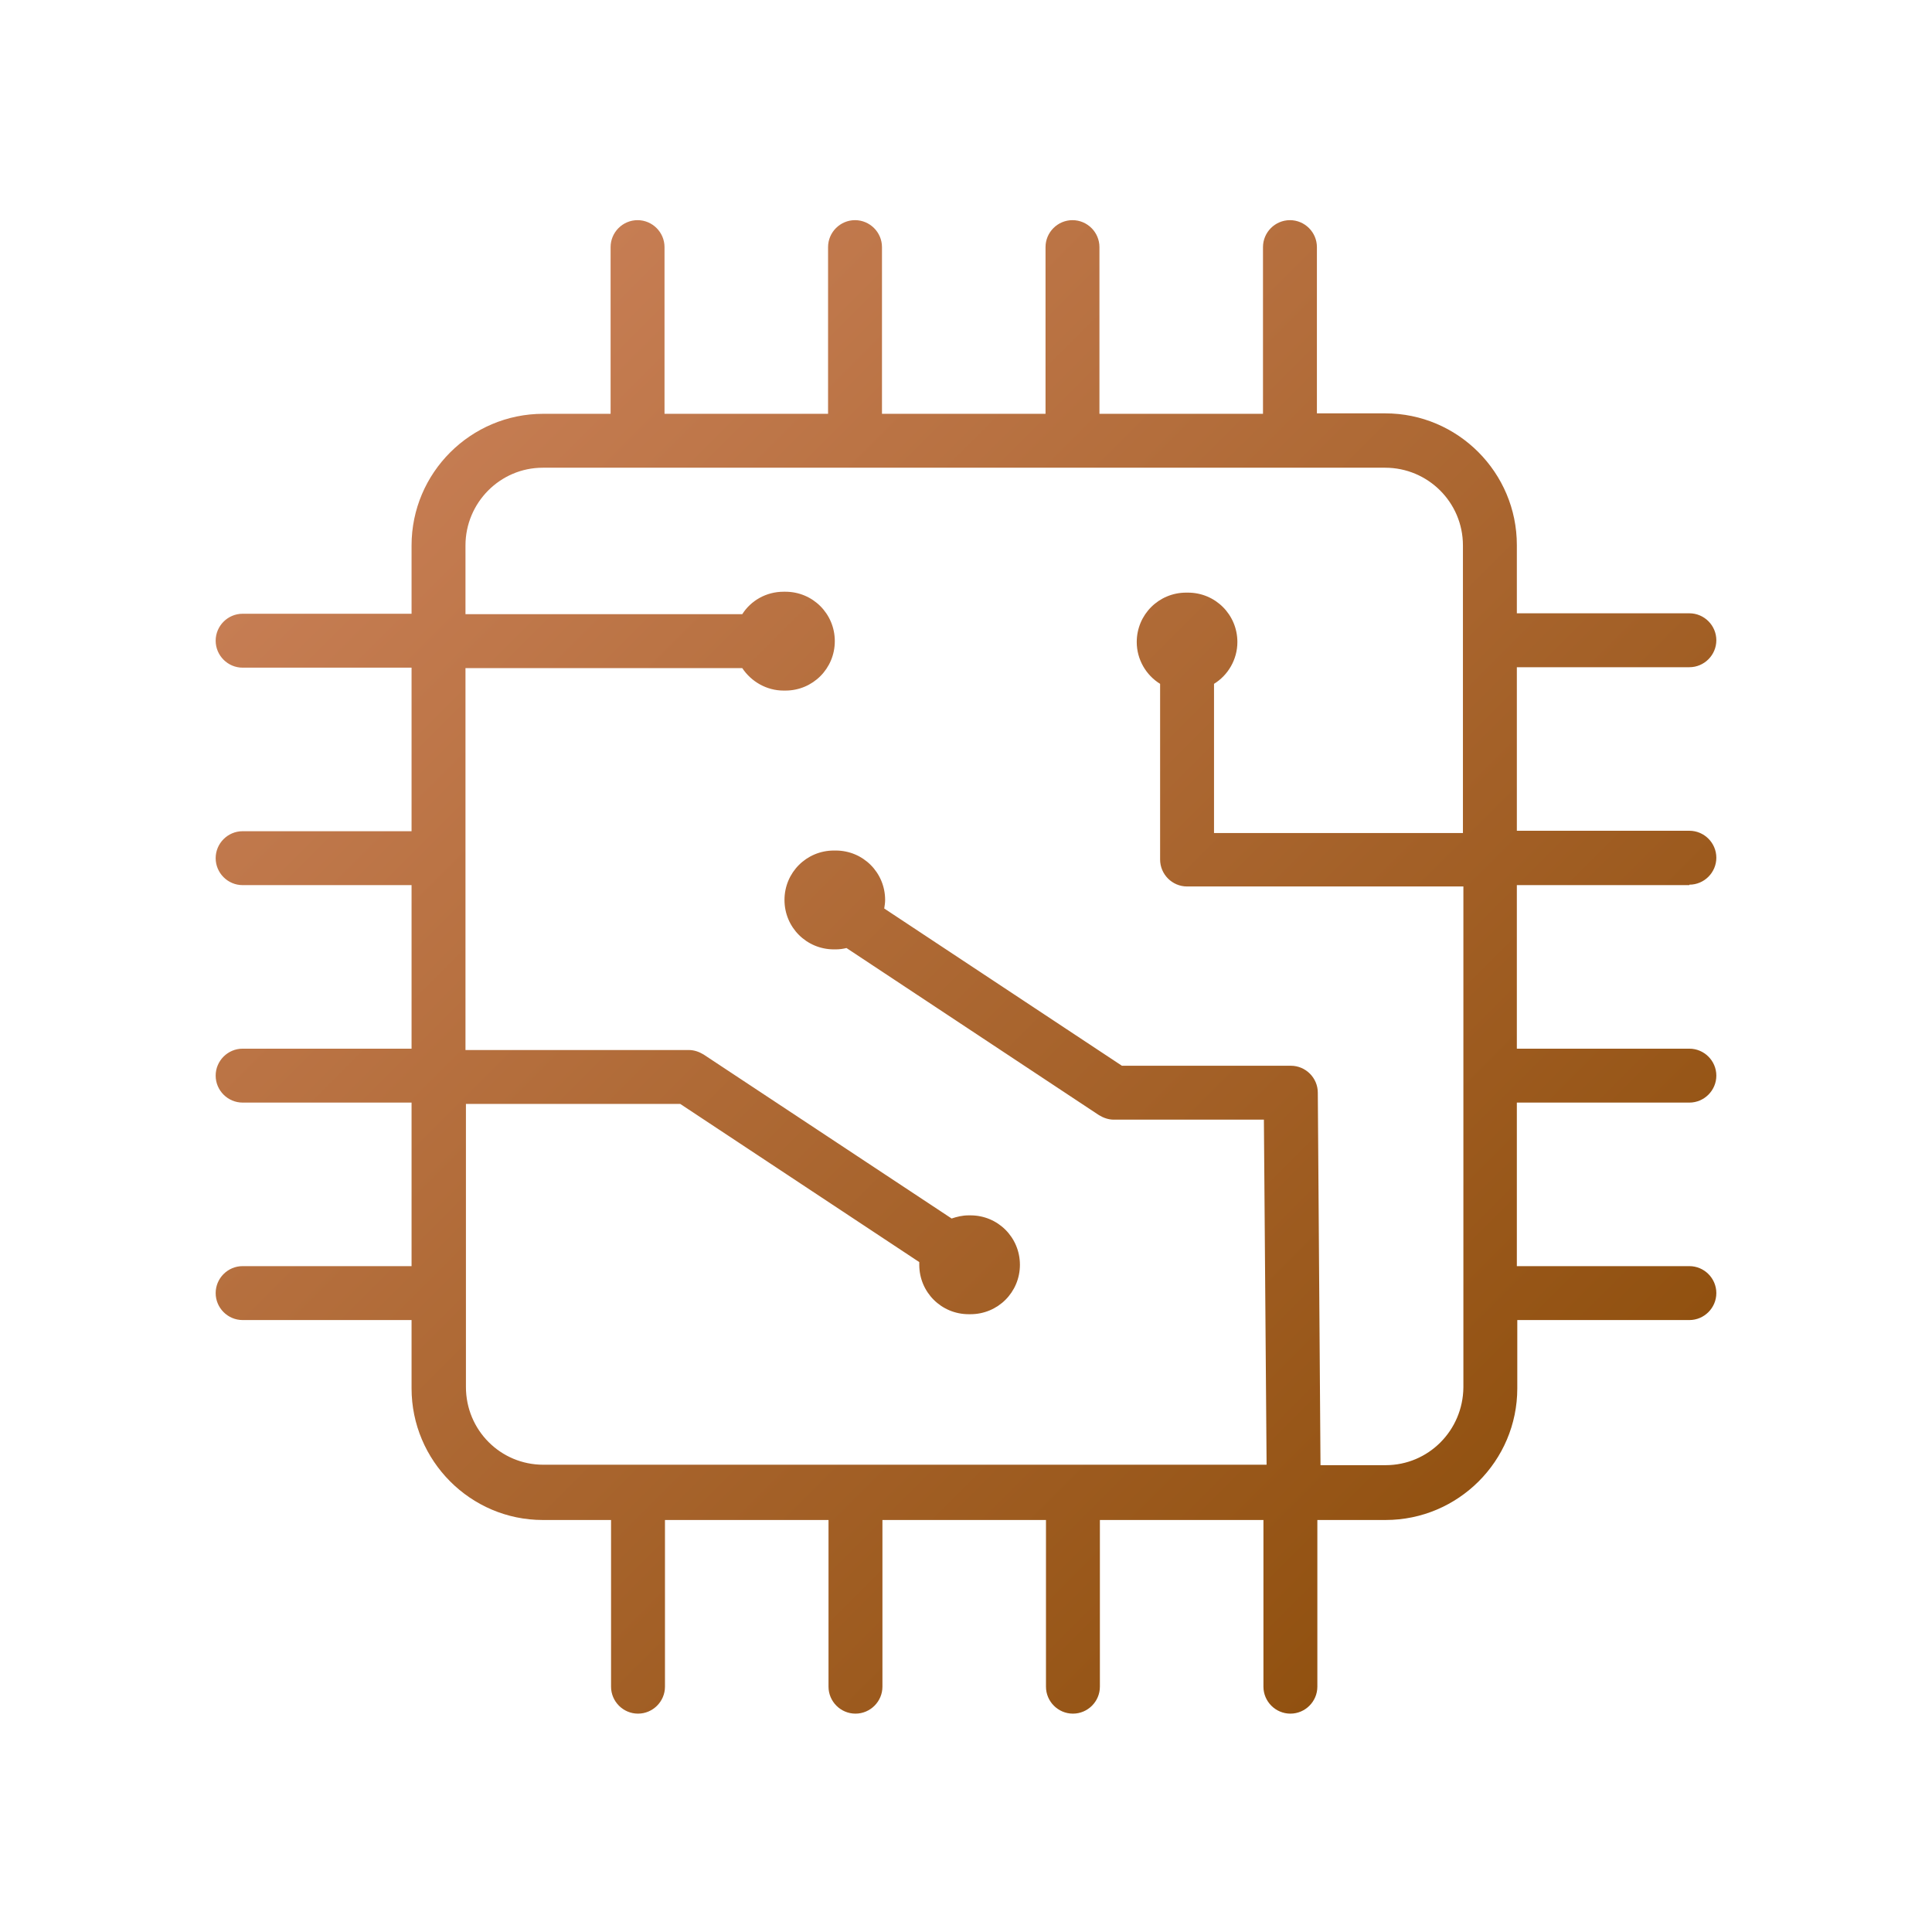
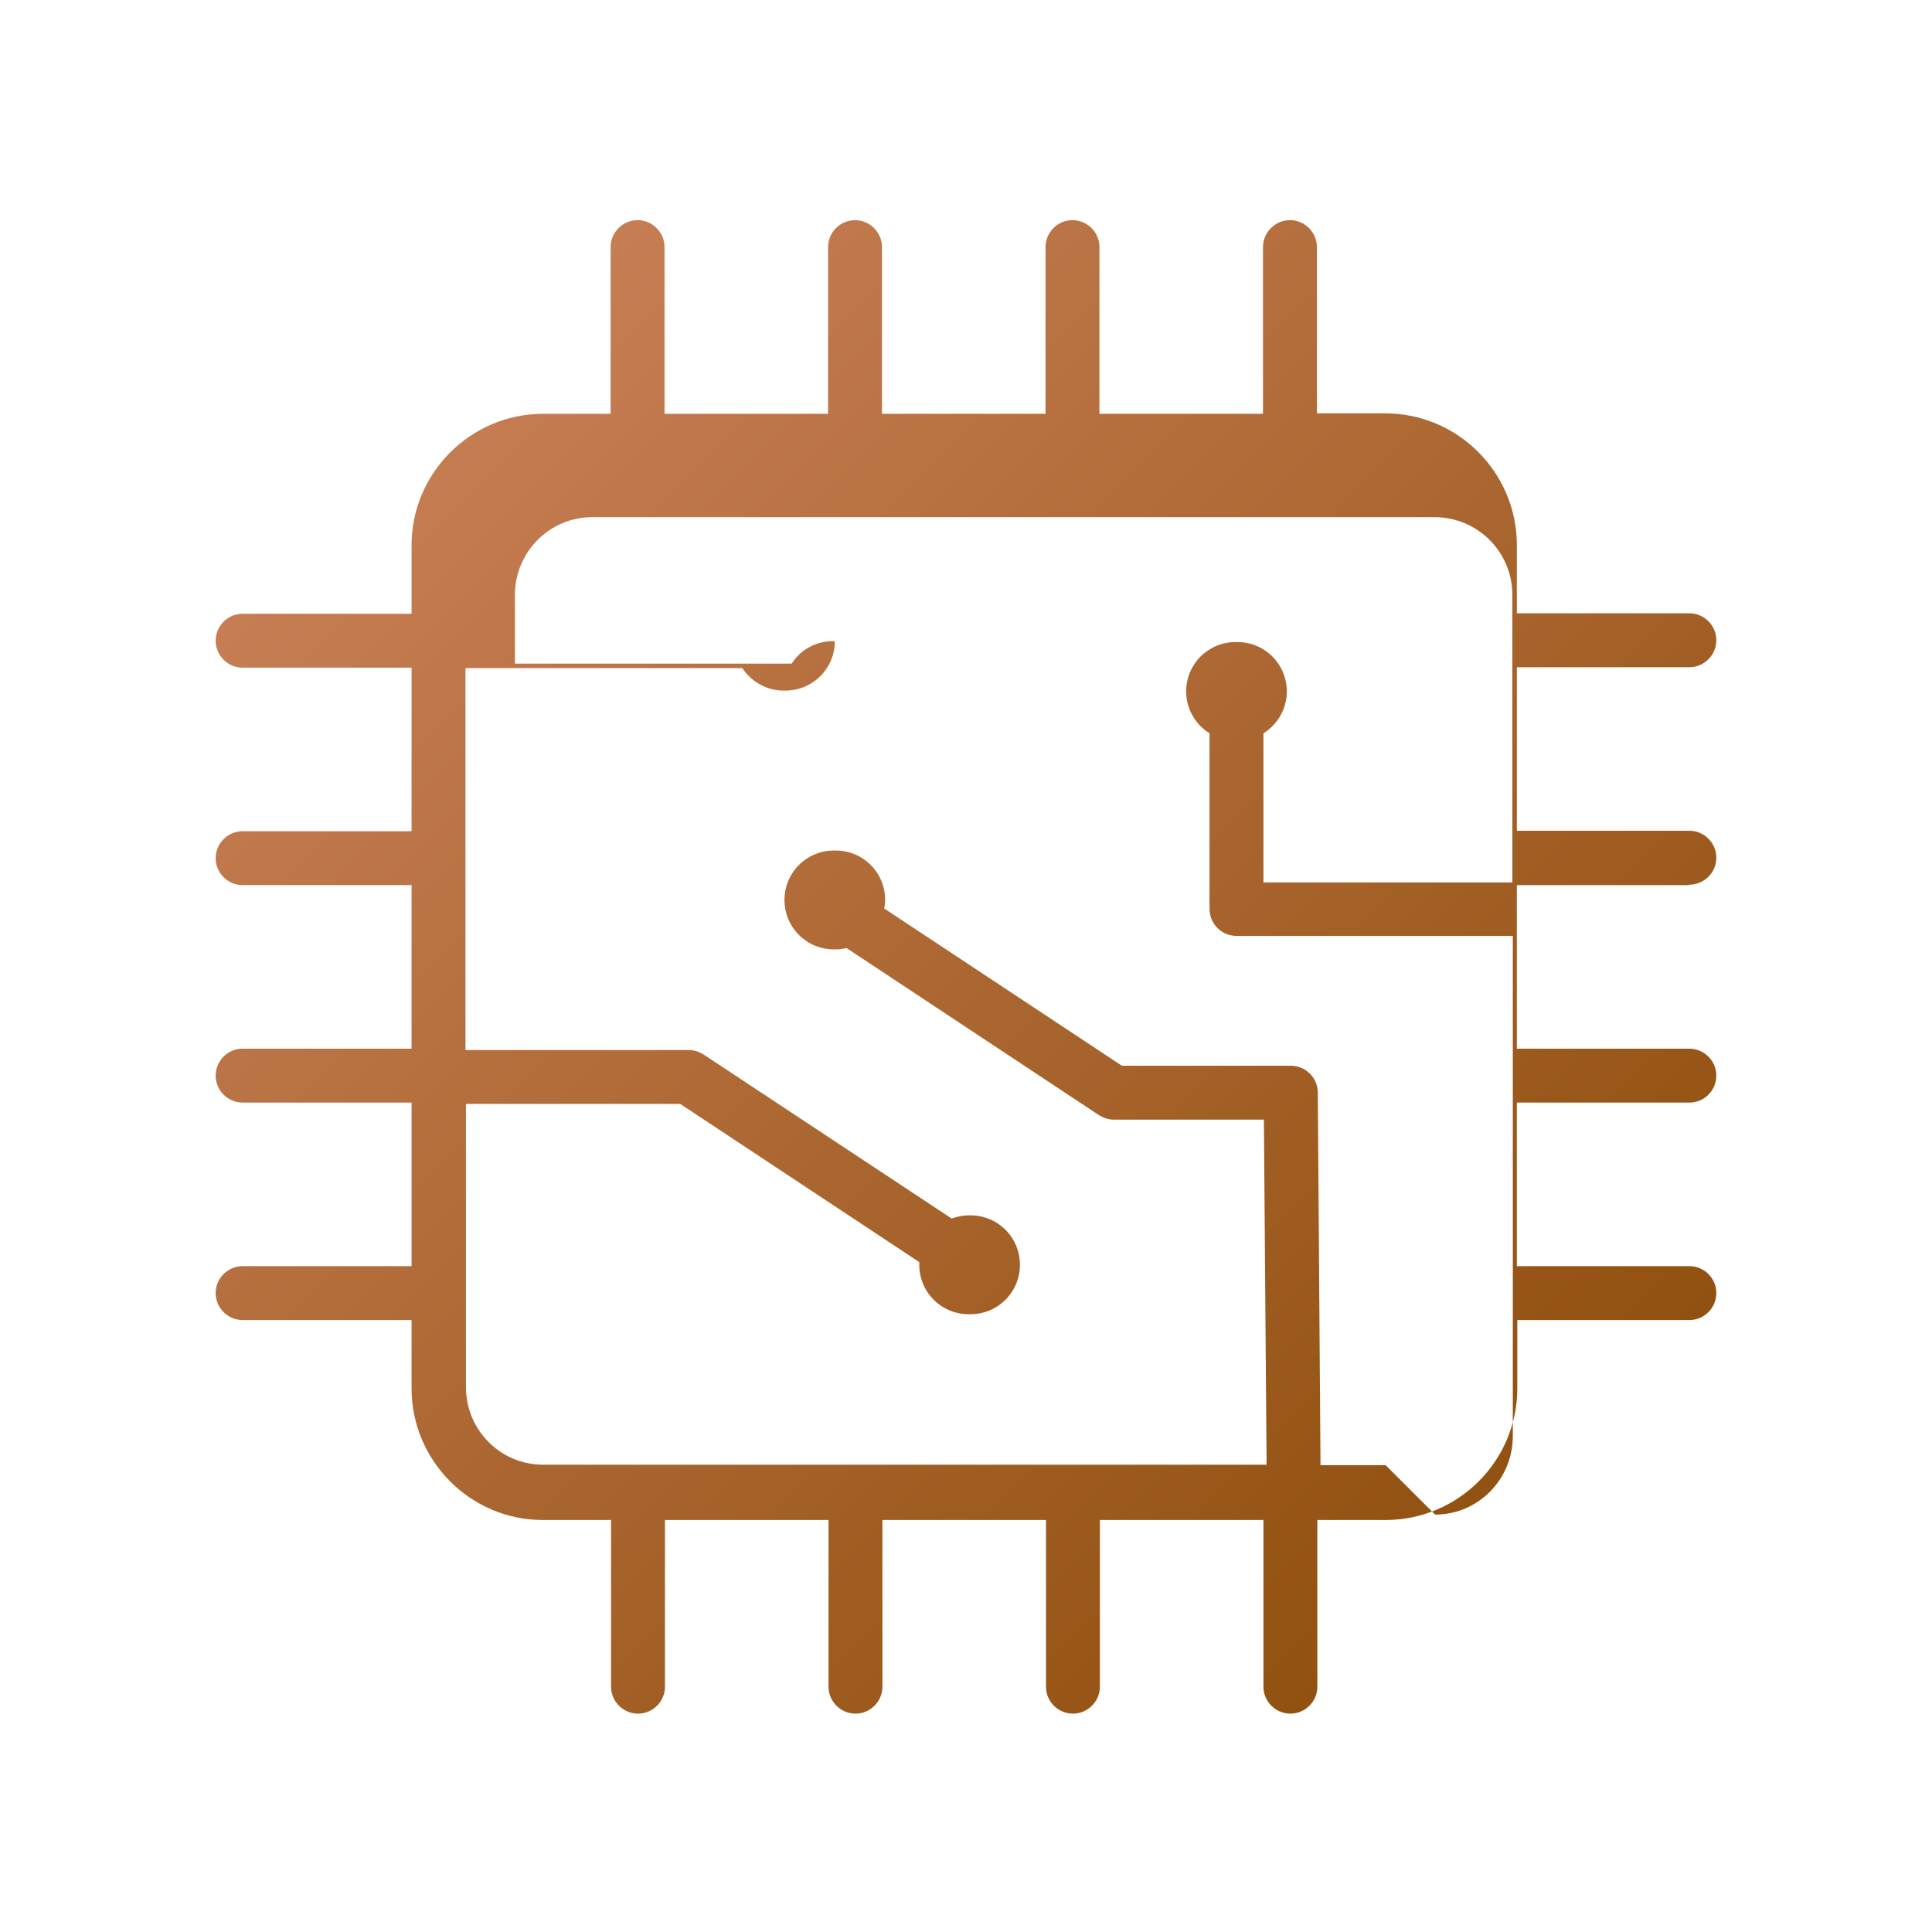
<svg xmlns="http://www.w3.org/2000/svg" width="430" height="430" fill="none" viewBox="0 0 430 430">
-   <path fill="url(#WNnFpkmenqa)" d="M376 196.9c3.3 0 6-2.7 6-6s-2.7-6-6-6h-38.4v-36.4H376c3.3 0 6-2.7 6-6s-2.7-6-6-6h-38.4v-15.2c0-16.1-13.1-29.3-29.3-29.3h-15.2V55c0-3.3-2.7-6-6-6s-6 2.7-6 6v37.1h-36.4V55c0-3.3-2.7-6-6-6s-6 2.7-6 6v37.1h-36.4V55c0-3.3-2.7-6-6-6s-6 2.7-6 6v37.1h-36.4V55c0-3.3-2.7-6-6-6s-6 2.7-6 6v37.1h-15c-16.1 0-29.3 13.1-29.3 29.3v15.2H54c-3.3 0-6 2.7-6 6s2.7 6 6 6h37.6V185H54c-3.3 0-6 2.7-6 6s2.7 6 6 6h37.6v36.4H54c-3.3 0-6 2.7-6 6s2.7 6 6 6h37.6v36.4H54c-3.3 0-6 2.7-6 6s2.7 6 6 6h37.6V309c0 16.1 13.1 29.3 29.2 29.3H136v37.1c0 3.3 2.7 6 6 6s6-2.7 6-6v-37.1h36.4v37.1c0 3.3 2.7 6 6 6s6-2.7 6-6v-37.1h36.4v37.1c0 3.3 2.7 6 6 6s6-2.7 6-6v-37.1h36.4v37.1c0 3.3 2.7 6 6 6s6-2.7 6-6v-37.1h15.2c16.1 0 29.3-13.1 29.3-29.3v-15.2H376c3.3 0 6-2.7 6-6s-2.7-6-6-6h-38.4v-36.4H376c3.3 0 6-2.7 6-6s-2.7-6-6-6h-38.4V197H376zm-67.6 129.2h-14.5l-.6-82.9c0-3.3-2.7-6-6-6h-37.6l-52.9-35c.1-.6.2-1.3.2-1.9 0-6.1-4.9-11-11-11h-.4c-6.1 0-11 4.9-11 11s4.9 11 11 11h.4q1.2 0 2.4-.3l56.2 37.2c1 .6 2.1 1 3.3 1h33.4l.6 76.8h-161c-9.5 0-17.2-7.7-17.2-17.3v-63h47.7l53.2 35.2v.6c0 6.1 4.9 11 11 11h.4c6.1 0 11-4.9 11-11s-4.9-11-11-11h-.4c-1.4 0-2.6.3-3.8.7l-55.2-36.5c-1-.6-2.1-1-3.3-1h-49.7v-85h61.6c2 3 5.4 5 9.2 5h.4c6.1 0 11-4.9 11-11s-4.9-11-11-11h-.4c-3.9 0-7.3 2-9.2 5h-61.6v-15.3c0-9.5 7.7-17.3 17.2-17.3h187.5c9.5 0 17.3 7.7 17.3 17.3v64h-55.4v-33.2c3.1-1.9 5.2-5.4 5.2-9.3 0-6.1-4.9-11-11-11h-.4c-6.1 0-11 4.9-11 11 0 3.9 2.1 7.4 5.2 9.3v39.1c0 3.3 2.7 6 6 6h61.5v111.5c-.1 9.6-7.8 17.3-17.3 17.3" />
+   <path fill="url(#WNnFpkmenqa)" d="M376 196.9c3.3 0 6-2.7 6-6s-2.7-6-6-6h-38.4v-36.4H376c3.3 0 6-2.7 6-6s-2.7-6-6-6h-38.4v-15.2c0-16.1-13.1-29.3-29.3-29.3h-15.2V55c0-3.3-2.7-6-6-6s-6 2.7-6 6v37.1h-36.4V55c0-3.3-2.7-6-6-6s-6 2.7-6 6v37.1h-36.4V55c0-3.3-2.7-6-6-6s-6 2.7-6 6v37.1h-36.4V55c0-3.3-2.7-6-6-6s-6 2.7-6 6v37.1h-15c-16.1 0-29.3 13.1-29.3 29.3v15.2H54c-3.3 0-6 2.7-6 6s2.7 6 6 6h37.6V185H54c-3.3 0-6 2.7-6 6s2.7 6 6 6h37.6v36.4H54c-3.3 0-6 2.7-6 6s2.7 6 6 6h37.6v36.4H54c-3.3 0-6 2.7-6 6s2.7 6 6 6h37.6V309c0 16.1 13.1 29.3 29.2 29.3H136v37.1c0 3.3 2.7 6 6 6s6-2.7 6-6v-37.1h36.4v37.1c0 3.3 2.7 6 6 6s6-2.7 6-6v-37.1h36.4v37.1c0 3.3 2.7 6 6 6s6-2.7 6-6v-37.1h36.4v37.1c0 3.3 2.7 6 6 6s6-2.7 6-6v-37.1h15.2c16.1 0 29.3-13.1 29.3-29.3v-15.2H376c3.3 0 6-2.7 6-6s-2.7-6-6-6h-38.4v-36.4H376c3.3 0 6-2.7 6-6s-2.7-6-6-6h-38.4V197H376zm-67.6 129.2h-14.5l-.6-82.9c0-3.3-2.7-6-6-6h-37.6l-52.9-35c.1-.6.2-1.3.2-1.9 0-6.1-4.9-11-11-11h-.4c-6.1 0-11 4.9-11 11s4.9 11 11 11h.4q1.2 0 2.4-.3l56.2 37.2c1 .6 2.1 1 3.3 1h33.4l.6 76.8h-161c-9.5 0-17.2-7.7-17.2-17.3v-63h47.7l53.2 35.2v.6c0 6.1 4.9 11 11 11h.4c6.1 0 11-4.9 11-11s-4.9-11-11-11h-.4c-1.4 0-2.6.3-3.8.7l-55.2-36.5c-1-.6-2.1-1-3.3-1h-49.7v-85h61.6c2 3 5.4 5 9.2 5h.4c6.1 0 11-4.9 11-11h-.4c-3.9 0-7.3 2-9.2 5h-61.6v-15.3c0-9.5 7.7-17.3 17.2-17.3h187.5c9.5 0 17.3 7.7 17.3 17.3v64h-55.4v-33.2c3.1-1.9 5.2-5.4 5.2-9.3 0-6.1-4.9-11-11-11h-.4c-6.1 0-11 4.9-11 11 0 3.9 2.1 7.4 5.2 9.3v39.1c0 3.3 2.7 6 6 6h61.5v111.5c-.1 9.6-7.8 17.3-17.3 17.3" />
  <defs>
    <linearGradient id="WNnFpkmenqa" x1="93.974" x2="336.021" y1="94.084" y2="336.131" gradientUnits="userSpaceOnUse">
      <stop stop-color="#c67d53" />
      <stop offset="1" stop-color="#915110" />
    </linearGradient>
  </defs>
</svg>